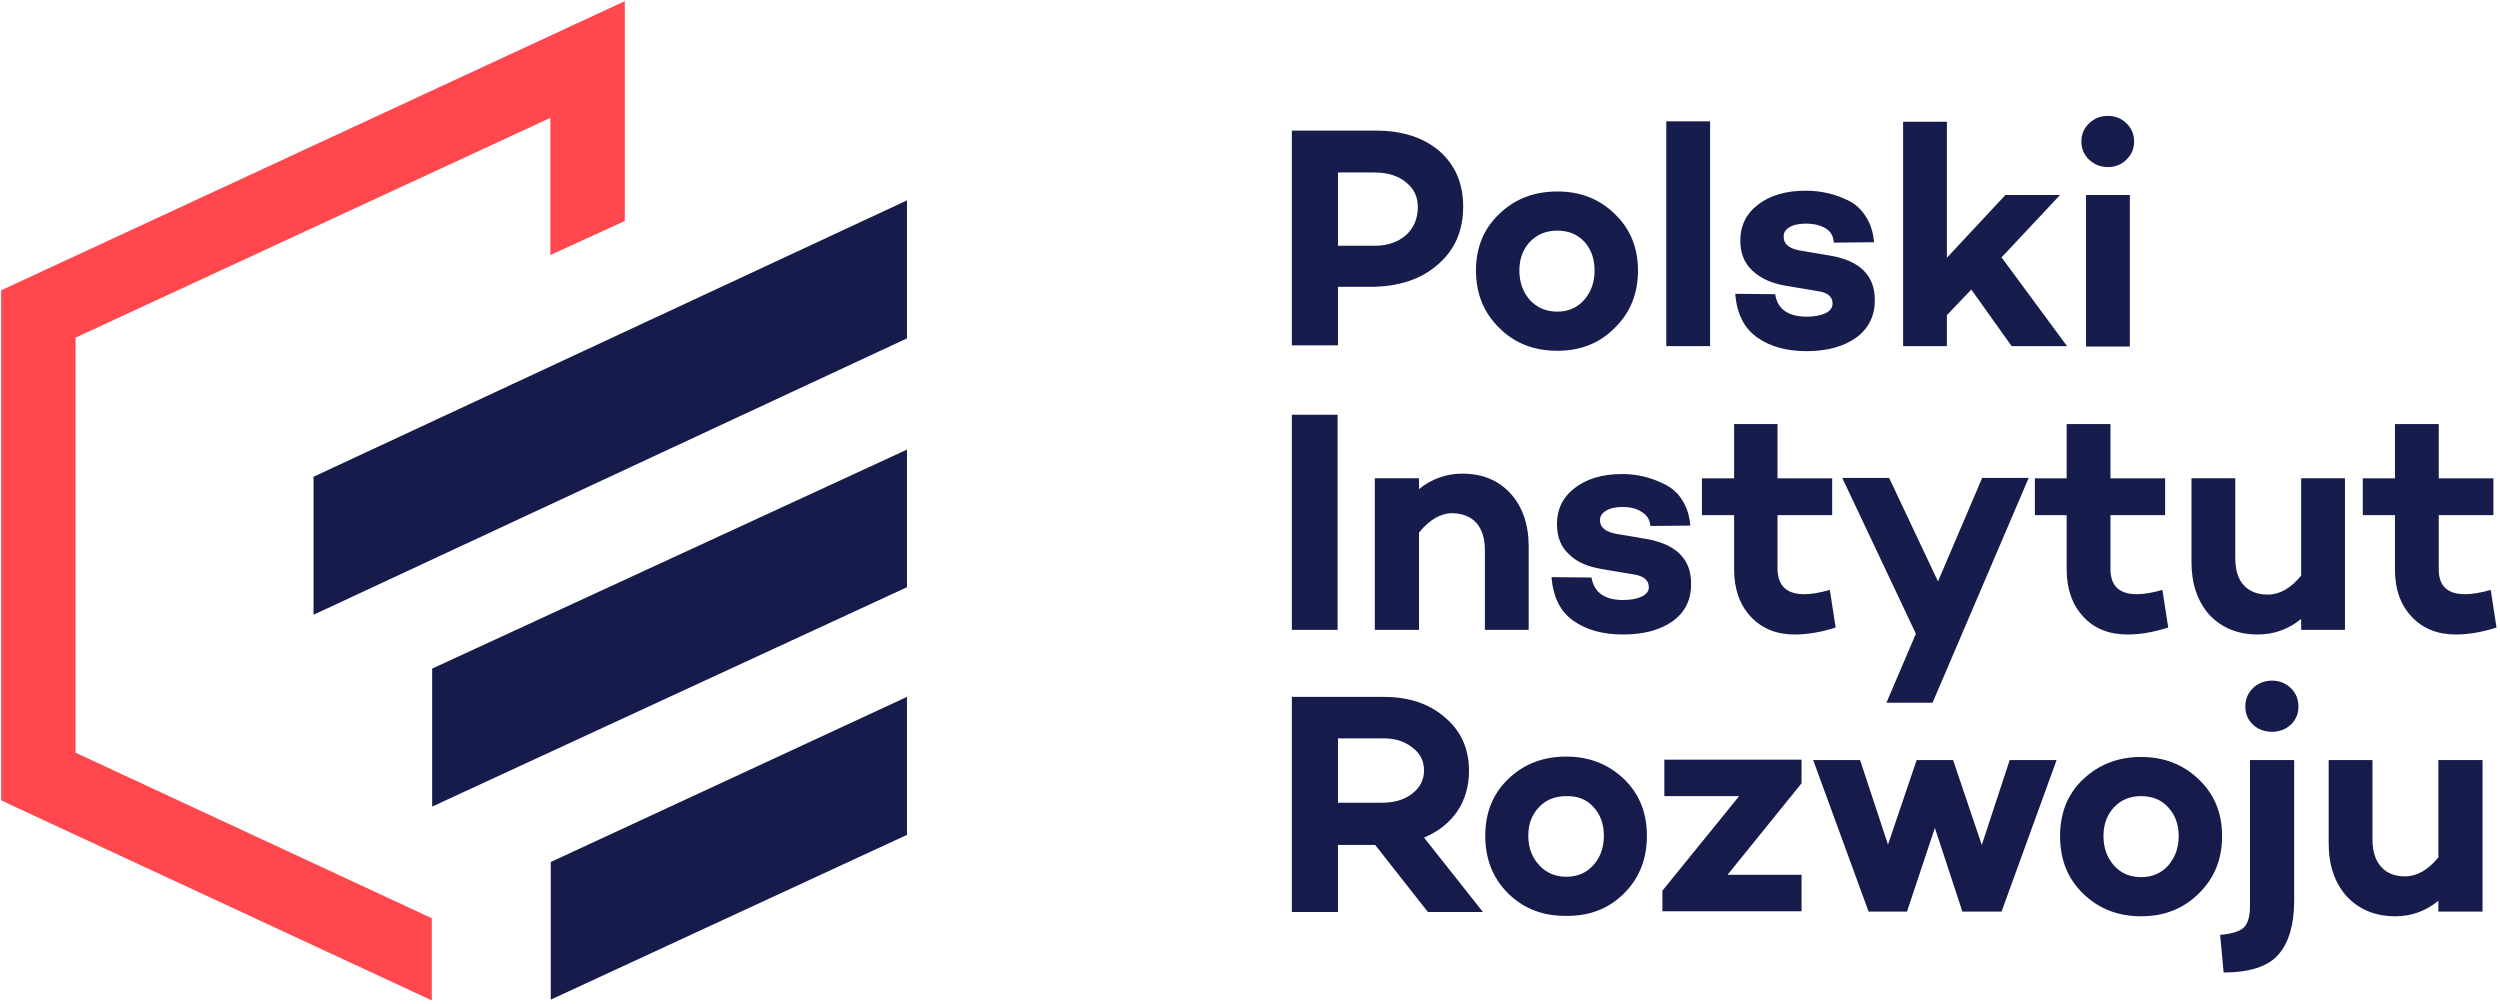
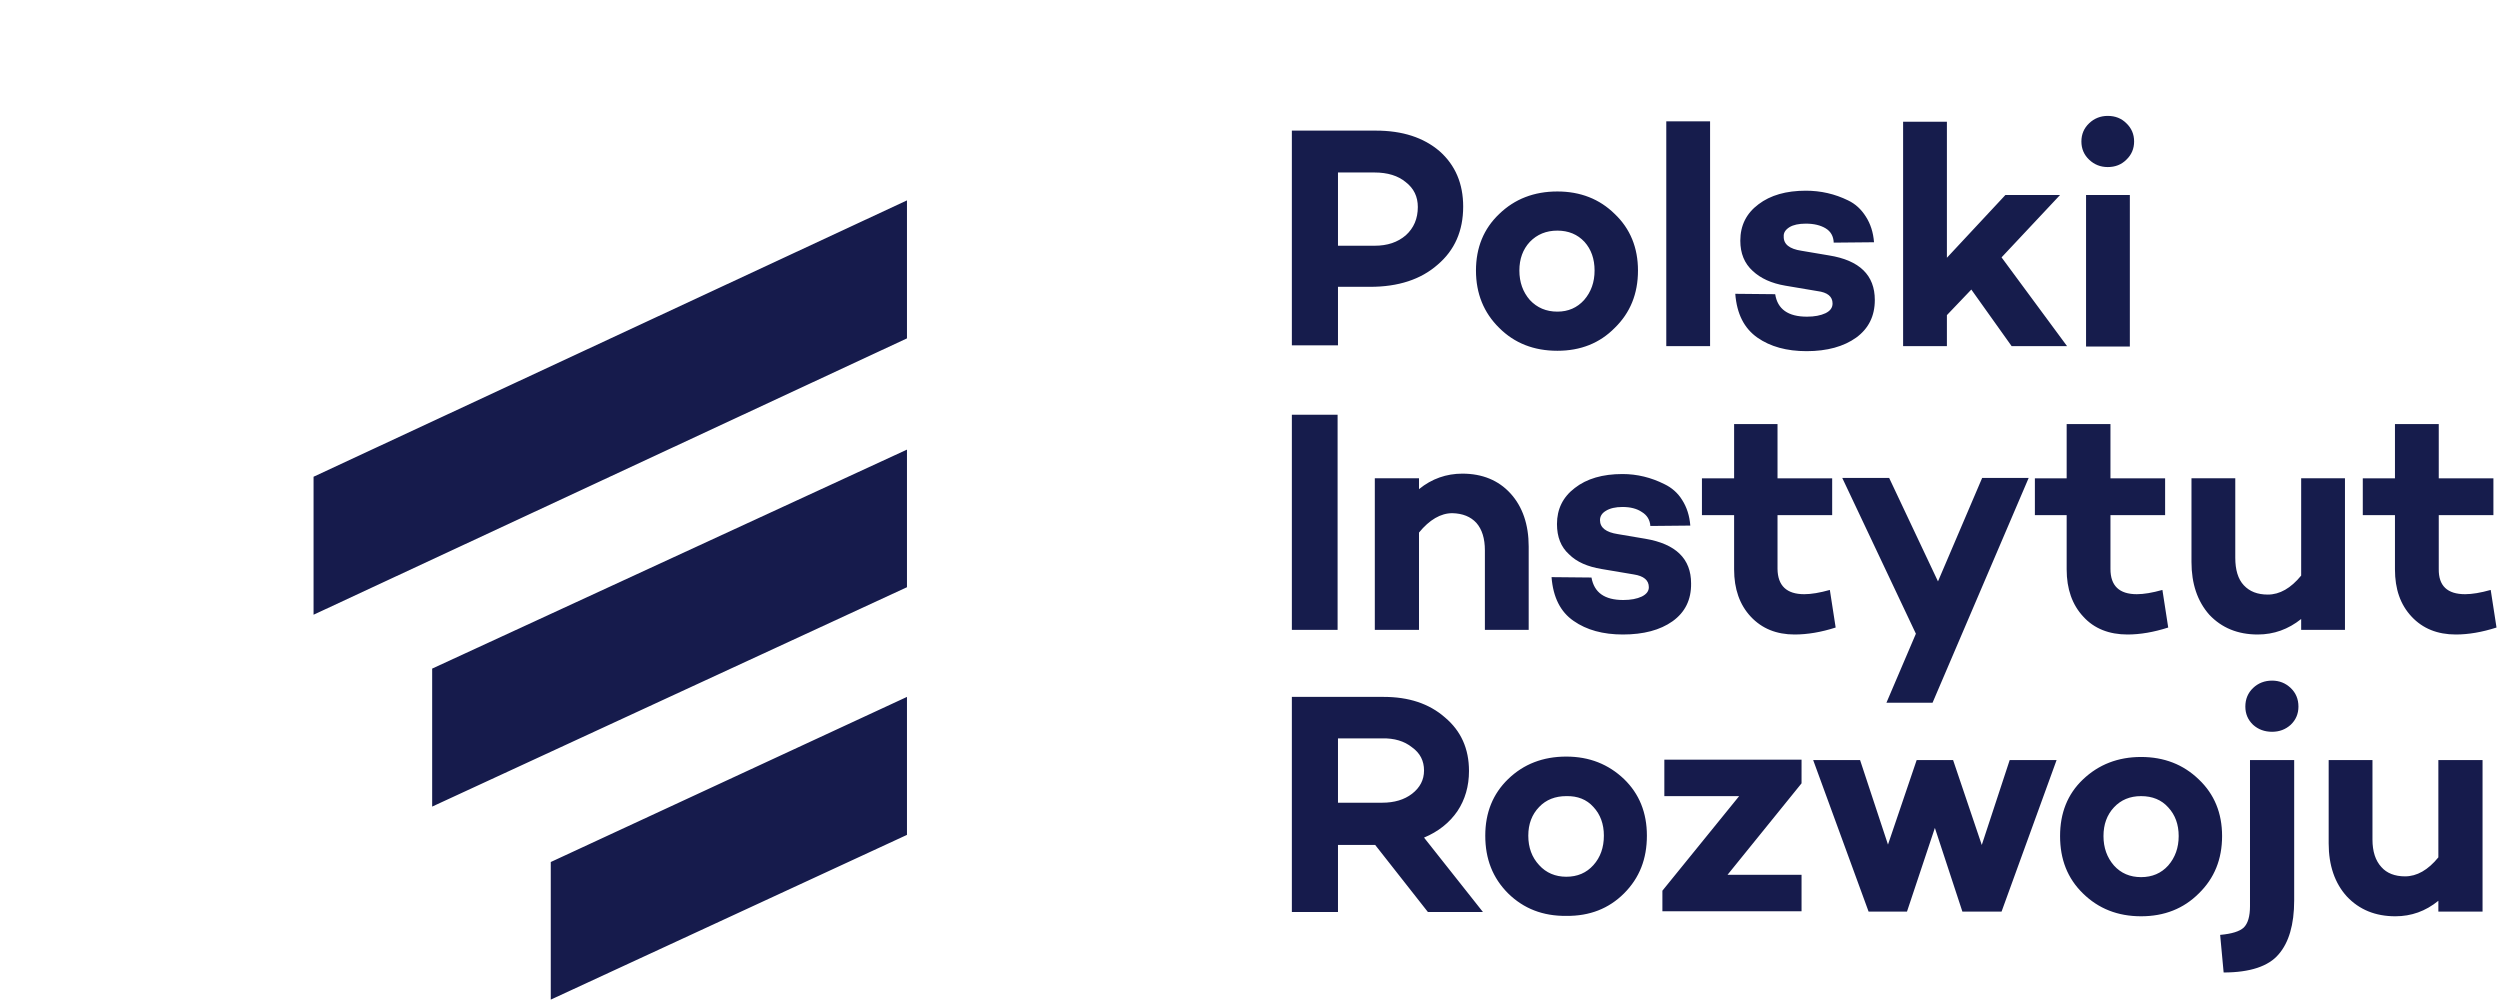
<svg xmlns="http://www.w3.org/2000/svg" version="1.2" viewBox="0 0 645 259" width="645" height="259">
  <title>Path 3</title>
  <style>
		.s0 { fill: #161c4c } 
		.s1 { fill: #161b4c } 
		.s2 { fill: #ff474d } 
	</style>
  <path id="Path 1" fill-rule="evenodd" class="s0" d="m333.3 33.7h21.7q10.2 0 16.4 5.3 6.1 5.4 6.1 14.3 0 9.4-6.6 15-6.5 5.7-17.4 5.7h-8.3v15.1h-11.9zm11.9 29.7h9.4c3.4 0 6-0.9 8.1-2.7q3.1-2.8 3.1-7.3 0-4-3.1-6.4-3-2.5-8.1-2.5h-9.4zm56.6-14q8.9 0 14.8 5.8c4 3.8 6 8.7 6 14.6 0 6-2 10.9-6 14.8q-5.8 5.9-14.8 5.9-9.1 0-15-5.9-6-5.9-6-14.8 0-8.9 6-14.6 6-5.8 15-5.8zm0 31q4.2 0 6.9-3 2.7-3.1 2.7-7.6 0-4.5-2.6-7.4-2.7-2.9-7-2.9-4.3 0-7.1 2.9-2.7 2.9-2.7 7.4 0 4.5 2.7 7.6 2.8 3 7.1 3zm39.4 8.9h-11.3v-58h11.3zm6.5-13.5l10.3 0.1q0.9 5.8 8.2 5.8 2.9 0 4.8-0.9c1.2-0.6 1.8-1.4 1.8-2.5q0-2.7-3.9-3.2l-8.3-1.4q-5.3-0.9-8.4-3.8-3.2-2.9-3.2-7.8 0-5.9 4.7-9.4 4.6-3.5 12.2-3.5 5.8 0 10.9 2.5c1.9 0.9 3.4 2.3 4.6 4.2q1.8 2.8 2.1 6.6l-10.4 0.1q-0.1-2.5-2.1-3.7-2-1.2-5.1-1.2c-1.8 0-3.2 0.3-4.2 0.9q-1.6 1-1.5 2.4-0.1 3 4.6 3.7l7.1 1.2q11.8 1.9 11.8 11.5 0 6.2-4.8 9.7c-3.2 2.3-7.5 3.5-12.8 3.5q-7.7 0-12.7-3.5c-3.4-2.4-5.3-6.1-5.7-11.3zm60.9-1.1l-6.3 6.6v8h-11.3v-57.9h11.3v35.1l15.1-16.2h14.1l-15.1 16.1 16.9 22.9h-14.3zm40.9 14.7h-11.3v-39.1h11.3zm-12.5-52.9q0-2.8 2-4.7 2-1.9 4.8-1.9 2.9 0 4.8 1.9 2 1.9 2 4.7 0 2.8-2 4.7-1.9 1.9-4.8 1.9-2.8 0-4.8-1.9-2-1.9-2-4.7zm-191.9 126h-11.8v-55.5h11.8zm32.2-40.3c5.1 0 9.3 1.7 12.4 5.1 3.1 3.4 4.7 8 4.7 13.7v21.5h-11.3v-20.5q0-4.6-2.2-7.1-2.2-2.4-6.2-2.5c-3 0-5.9 1.7-8.6 5v25.1h-11.4v-39.1h11.4v2.8c3.3-2.7 7.1-4 11.2-4zm23 26.7l10.3 0.1c0.7 3.9 3.4 5.8 8.2 5.8q2.9 0 4.8-0.9 1.8-0.9 1.8-2.4 0-2.7-3.9-3.3l-8.3-1.4c-3.6-0.6-6.4-1.8-8.4-3.8-2.1-1.9-3.1-4.5-3.1-7.8q0-5.8 4.6-9.3 4.6-3.6 12.3-3.6c3.8 0 7.4 0.9 10.8 2.6 1.9 0.9 3.5 2.3 4.6 4.1q1.8 2.8 2.1 6.6l-10.3 0.1q-0.2-2.4-2.2-3.6-1.9-1.3-5-1.3-2.7 0-4.3 1-1.5 0.9-1.5 2.4 0 2.9 4.6 3.6l7.1 1.2q11.8 2 11.8 11.5 0.1 6.3-4.8 9.8-4.8 3.4-12.8 3.4-7.7 0-12.7-3.5-5.1-3.5-5.7-11.3zm71.8 3.3l1.5 9.7q-5.6 1.8-10.6 1.8-7 0-11.3-4.6-4.3-4.6-4.3-12.2v-14h-8.3v-9.5h8.3v-14h11.2v14h14.1v9.5h-14.1v13.9q0.1 6.5 6.9 6.5 2.7 0 6.6-1.1zm51.3-28.9l-24.8 58h-11.9l7.6-17.8-19-40.2h12.1l12.6 26.7 11.4-26.7zm34.5 28.9l1.5 9.7q-5.6 1.8-10.5 1.8c-4.7 0-8.6-1.5-11.4-4.6q-4.3-4.6-4.3-12.2v-14h-8.2v-9.5h8.2v-14h11.3v14h14.1v9.5h-14.1v13.9q0 6.5 6.8 6.5 2.7 0 6.6-1.1zm47.1-28.8v39.1h-11.3v-2.8q-5 4-11.2 4-7.7 0-12.5-5.1-4.6-5.2-4.6-13.6v-21.6h11.3v20.5c0 3.1 0.7 5.5 2.2 7.1 1.5 1.6 3.5 2.4 6.2 2.4q4.6 0 8.6-4.9v-25.1zm37.6 28.8l1.5 9.7q-5.6 1.8-10.5 1.8-7.1 0-11.4-4.6c-2.9-3.1-4.3-7.1-4.3-12.2v-14h-8.3v-9.5h8.3v-14h11.3v14h14.1v9.5h-14.1v13.9q-0.1 6.5 6.8 6.5 2.7 0 6.6-1.1z" />
  <path id="Path 2" fill-rule="evenodd" class="s1" d="m354.8 218h-9.6v17.3h-11.9v-55.5h23.7c6.4 0 11.7 1.7 15.8 5.3q6.2 5.2 6.2 13.8 0 5.9-3 10.4-3.1 4.5-8.6 6.8l15.2 19.2h-14.2zm-9.6-10.9h11.4q4.7 0 7.7-2.3 3.1-2.4 3.1-6c0-2.5-1-4.5-3.1-6q-3-2.4-7.7-2.3h-11.4zm58.9-11.9c6 0 10.9 2 14.9 5.8q5.9 5.7 5.9 14.6c0 6-1.9 10.9-5.9 14.9q-5.9 5.9-14.9 5.8-9 0.1-15-5.8c-4-4-5.9-8.9-5.9-14.9q0-8.9 5.9-14.6 6-5.8 15-5.8zm0 31c2.9 0 5.2-1 7-3q2.7-3 2.7-7.6 0-4.5-2.7-7.4-2.6-2.9-7-2.8c-2.8 0-5.2 0.9-7 2.8q-2.8 2.9-2.8 7.4 0 4.6 2.8 7.6c1.8 2 4.2 3 7 3zm60.7-24.1l-19.1 23.6h19.1v9.4h-35.9v-5.3l19.8-24.4h-19.3v-9.4h35.4zm65.8-6l-14.2 39.1h-10.1l-7.1-21.6-7.2 21.6h-9.9l-14.3-39.1h12.1l7.2 21.8 7.4-21.8h9.4l7.4 21.9 7.2-21.9zm21.8-0.8q8.9 0 14.9 5.8 6 5.7 6 14.6c0 6-2 10.9-6 14.8q-5.9 5.9-14.9 5.9-9 0-15-5.9c-4-3.9-5.9-8.8-5.9-14.8 0-5.9 1.9-10.8 5.9-14.6q6.1-5.8 15-5.8zm0 31q4.3 0 7-3 2.7-3.1 2.7-7.6 0-4.5-2.7-7.4-2.6-2.9-7-2.9-4.3 0-7 2.9-2.7 2.9-2.7 7.4 0 4.5 2.7 7.6 2.7 3 7 3zm26.9-44q0-2.9 2-4.8 2-1.9 4.9-1.9 2.8 0 4.8 1.9 2 1.9 2 4.8 0 2.8-2 4.7-2 1.8-4.8 1.8-2.9 0-4.9-1.8-2-1.9-2-4.7zm12.6 13.8v36.2c0 6.3-1.4 10.9-4 13.9-2.6 3.1-7.4 4.7-14.2 4.7l-0.9-9.7q4.5-0.4 6.1-1.9 1.6-1.6 1.6-5.5v-37.7zm48.6 0v39.1h-11.4v-2.8c-3.3 2.7-7 4-11.1 4q-7.7 0-12.5-5.1c-3.1-3.4-4.7-8-4.7-13.7v-21.5h11.3v20.5q0 4.6 2.3 7.1c1.4 1.6 3.5 2.4 6.1 2.4q4.6 0 8.6-4.9v-25.1zm-406.5-16.3v35.6l-91.9 42.5v-35.5zm0-63.8v35.5l-122.5 56.6v-35.6zm0-64.3v35.6l-153.1 71.3v-35.6z" />
-   <path id="Path 3" class="s2" d="m19.5 87.1l122.5-56.7v35.4l19.2-8.8v-56.7l-160.9 74.6v131.6l111.1 51.6v-21.2l-91.9-42.7z" />
</svg>